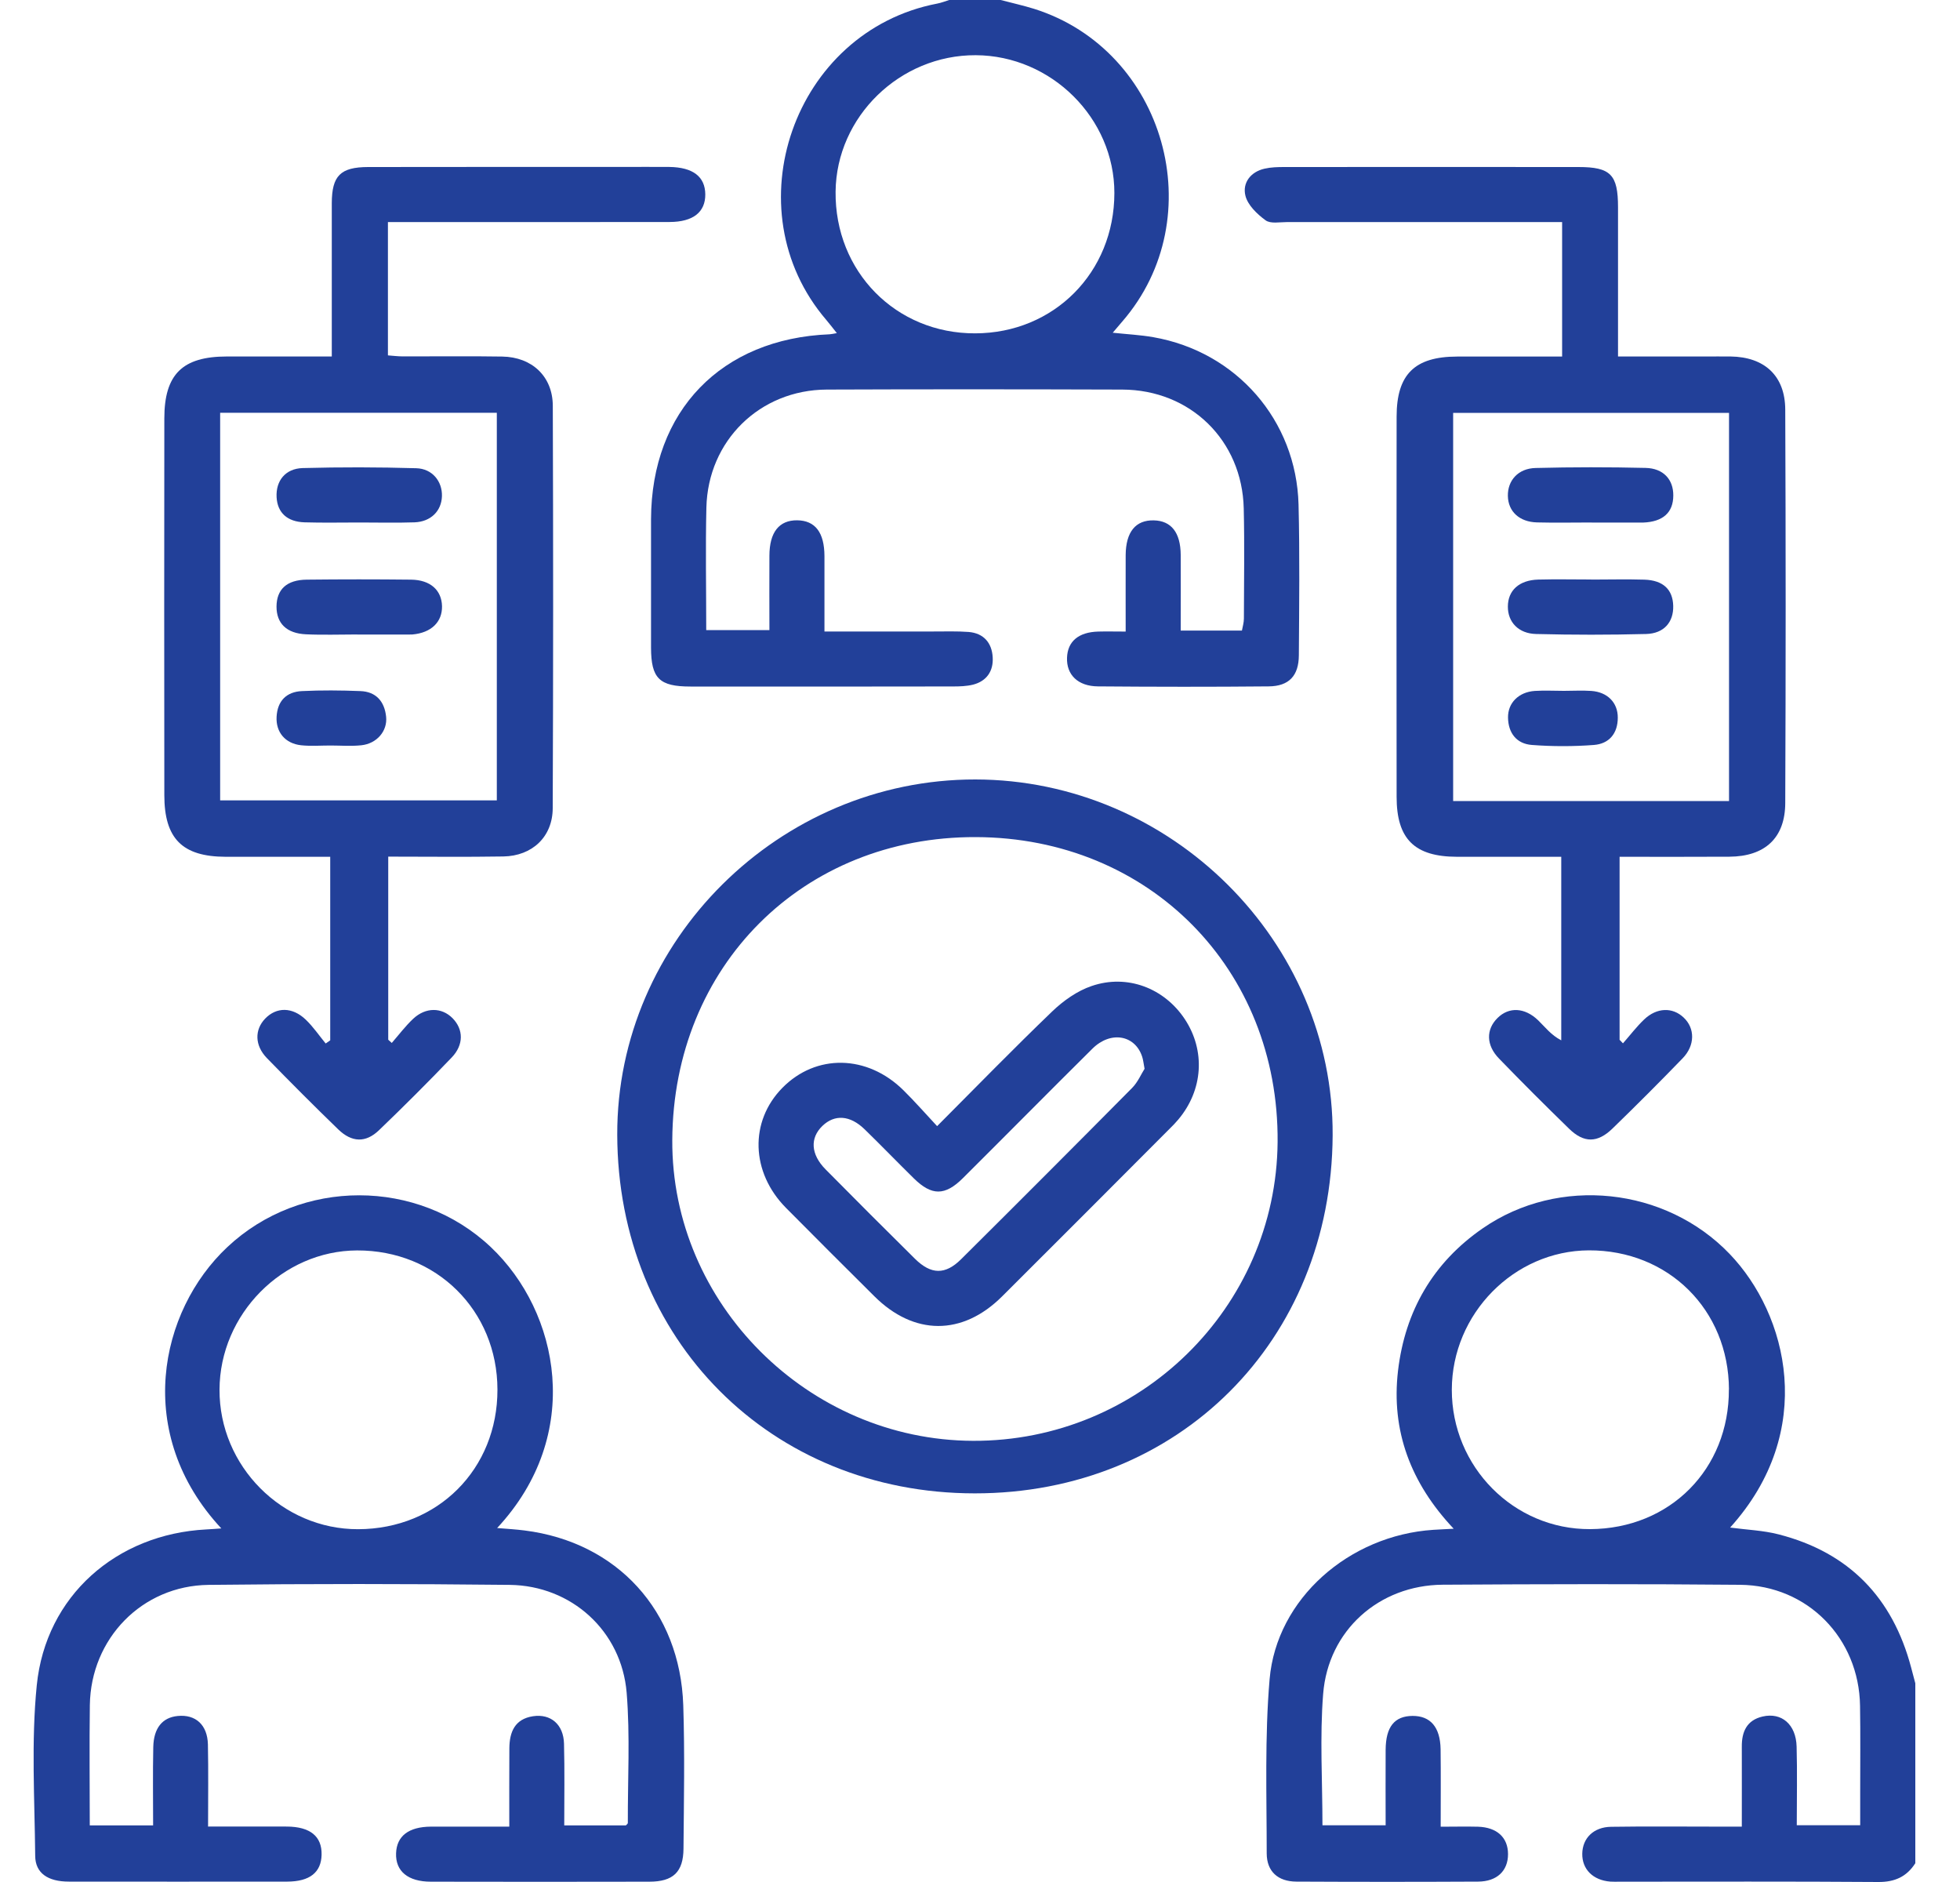
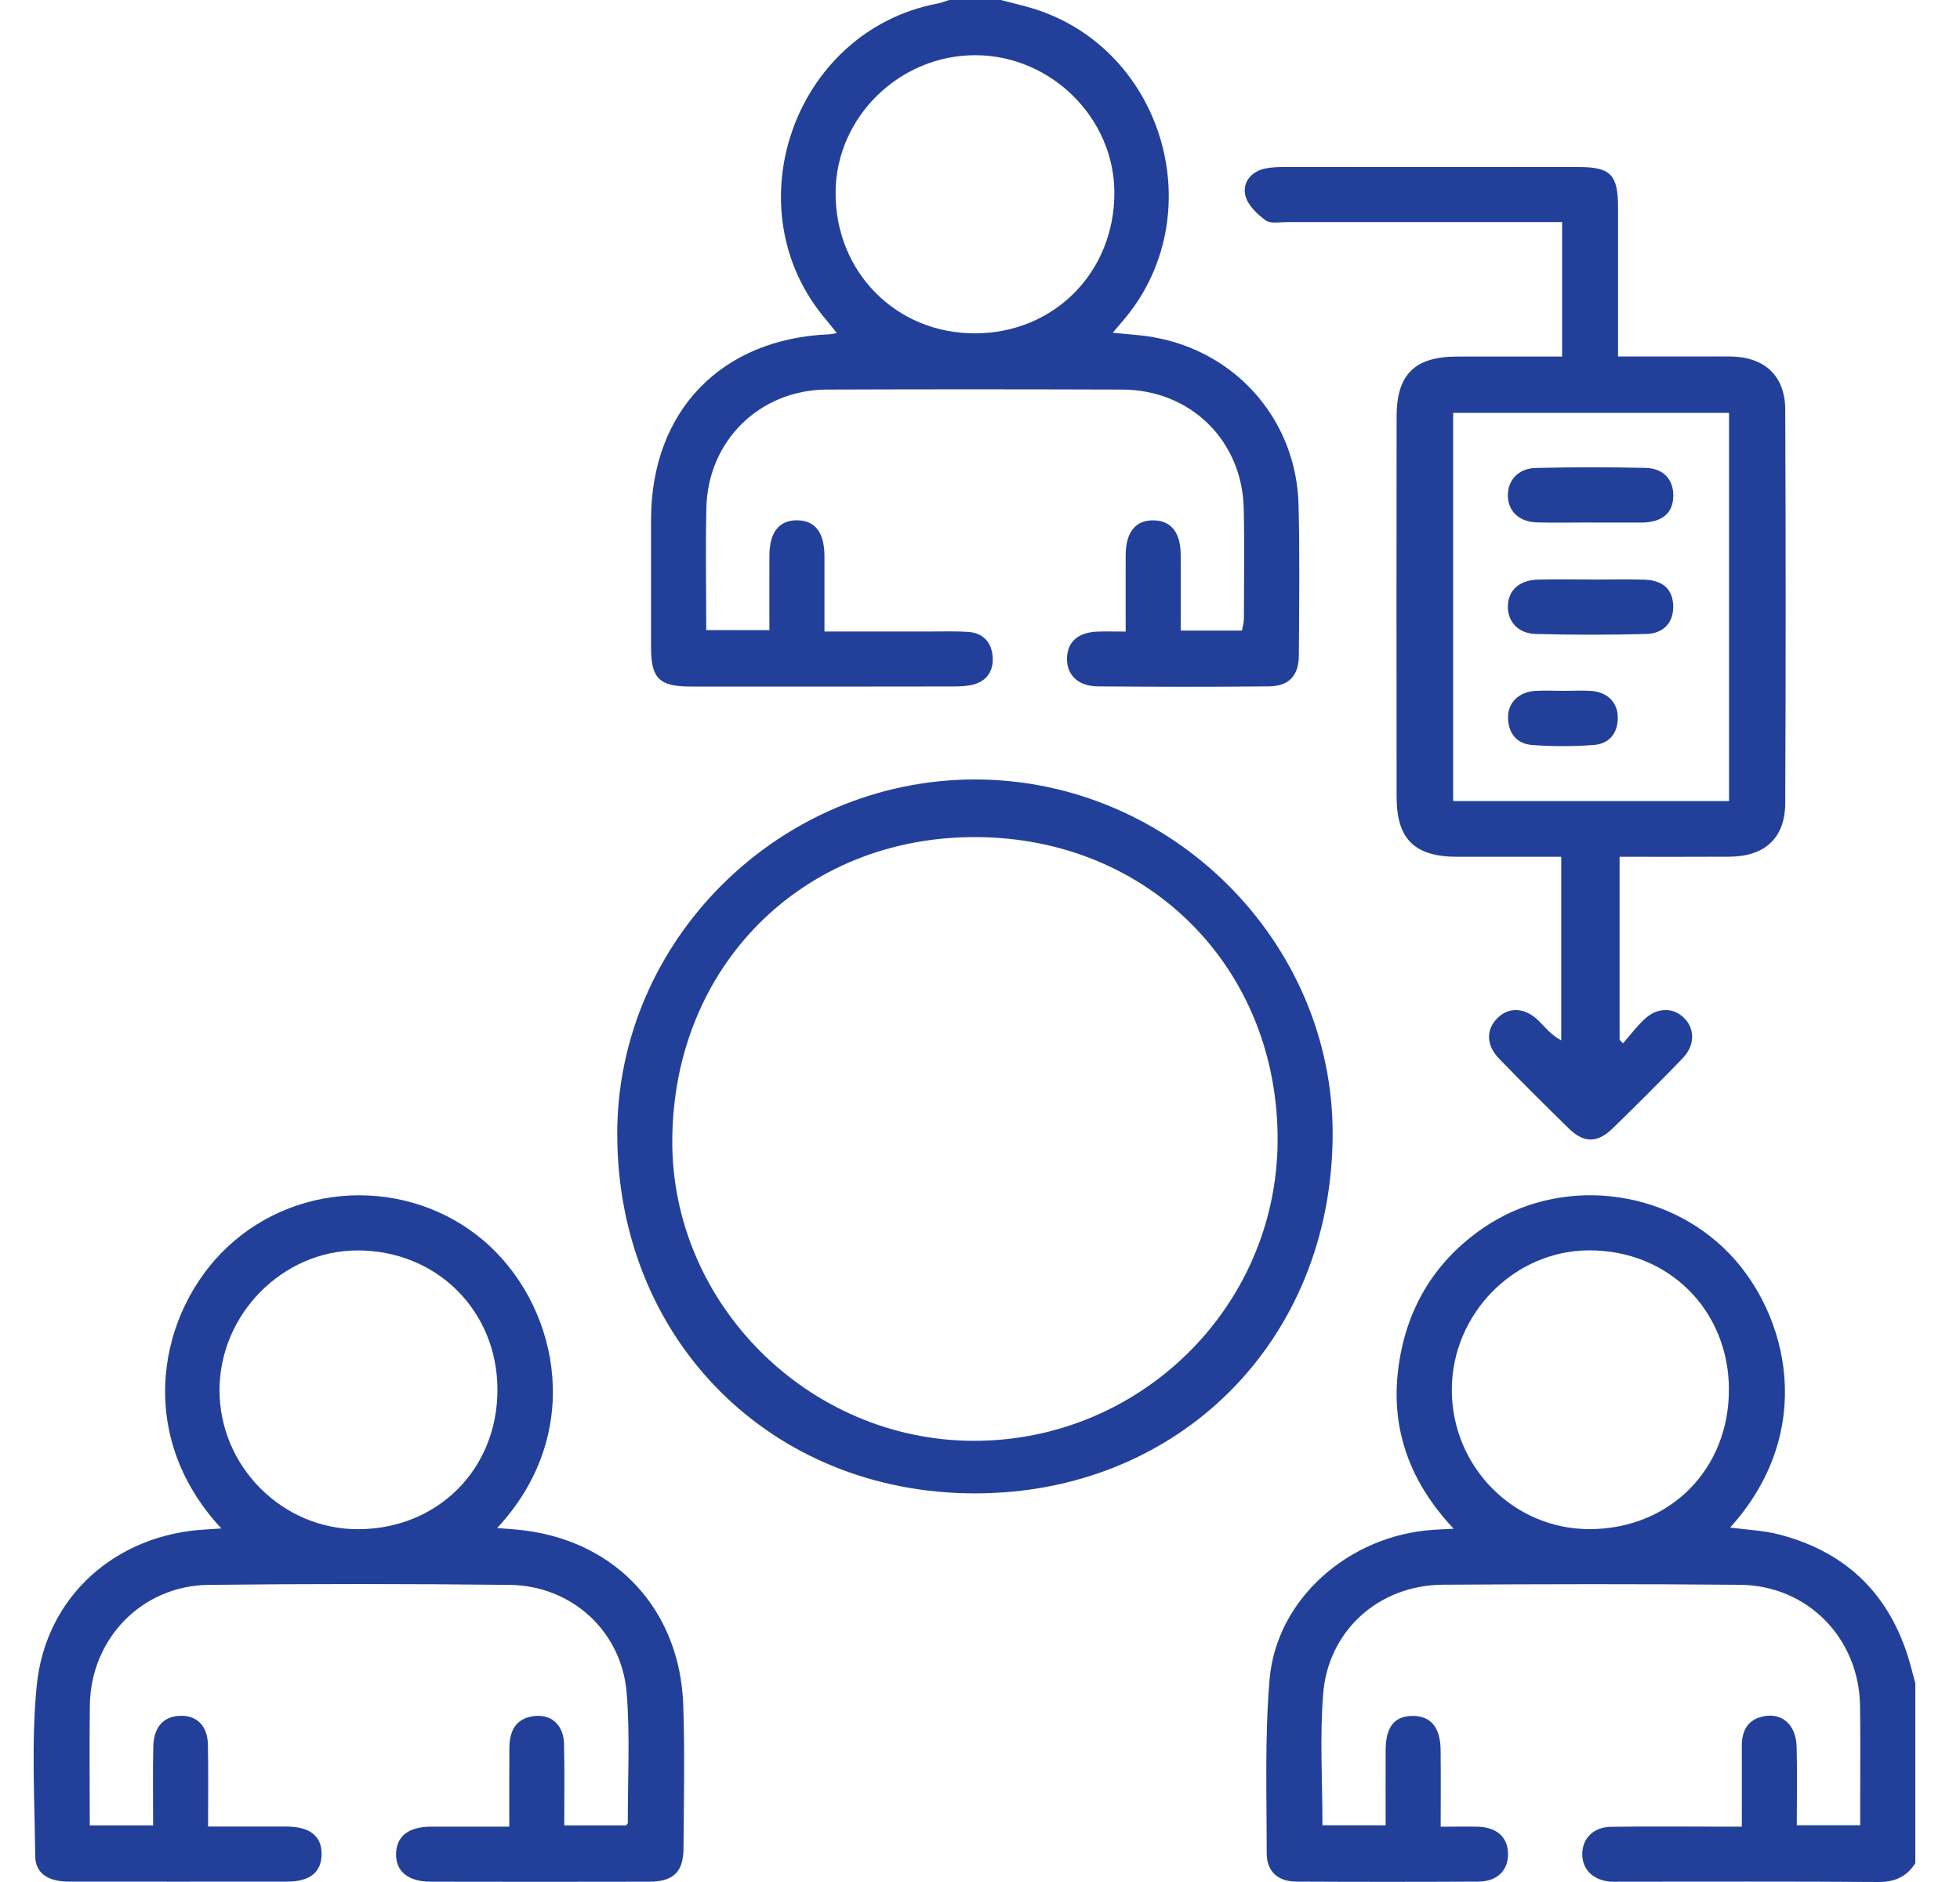
<svg xmlns="http://www.w3.org/2000/svg" width="25" height="24" viewBox="0 0 25 24" fill="none">
  <g clip-path="url(#clip0_1303_7922)">
    <path d="M12.764 0C12.906 0.038 13.05 0.069 13.191 0.113C14.864 0.641 15.464 2.774 14.315 4.1C14.28 4.14 14.246 4.181 14.193 4.243C14.38 4.263 14.547 4.271 14.711 4.3C15.77 4.485 16.535 5.36 16.563 6.434C16.579 7.074 16.571 7.714 16.567 8.355C16.566 8.617 16.442 8.751 16.182 8.753C15.456 8.76 14.73 8.759 14.004 8.753C13.748 8.751 13.602 8.604 13.61 8.388C13.617 8.179 13.757 8.061 14.008 8.054C14.115 8.051 14.223 8.054 14.358 8.054C14.358 7.714 14.357 7.397 14.358 7.08C14.36 6.783 14.485 6.63 14.718 6.636C14.939 6.641 15.058 6.791 15.06 7.075C15.062 7.393 15.06 7.711 15.06 8.041H15.841C15.85 7.991 15.866 7.94 15.866 7.889C15.867 7.421 15.875 6.952 15.864 6.484C15.844 5.616 15.184 4.971 14.315 4.968C13.059 4.964 11.802 4.963 10.545 4.968C9.692 4.972 9.03 5.619 9.01 6.473C8.998 6.988 9.008 7.502 9.008 8.035H9.814C9.814 7.719 9.812 7.402 9.814 7.085C9.815 6.787 9.938 6.633 10.168 6.635C10.398 6.638 10.515 6.79 10.516 7.092C10.517 7.403 10.516 7.714 10.516 8.053C10.994 8.053 11.452 8.053 11.91 8.053C12.058 8.053 12.207 8.048 12.355 8.059C12.548 8.075 12.652 8.199 12.662 8.383C12.672 8.557 12.586 8.686 12.411 8.731C12.329 8.751 12.242 8.754 12.156 8.754C11.04 8.756 9.924 8.756 8.808 8.755C8.41 8.755 8.305 8.652 8.304 8.26C8.303 7.713 8.303 7.167 8.304 6.62C8.309 5.239 9.2 4.318 10.582 4.263C10.604 4.262 10.626 4.256 10.674 4.248C10.623 4.185 10.584 4.132 10.541 4.082C9.328 2.669 10.123 0.398 11.953 0.046C12.006 0.036 12.056 0.016 12.108 0C12.327 0 12.546 0 12.764 0L12.764 0ZM12.445 0.704C11.479 0.7 10.668 1.488 10.658 2.443C10.647 3.462 11.426 4.254 12.438 4.251C13.443 4.249 14.213 3.474 14.214 2.462C14.215 1.508 13.41 0.708 12.445 0.704Z" fill="#224099" />
    <path d="M24.429 23.762C24.319 23.933 24.168 24.001 23.959 24C22.858 23.992 21.757 23.996 20.657 23.996C20.618 23.996 20.578 23.998 20.54 23.995C20.319 23.978 20.179 23.838 20.182 23.639C20.185 23.441 20.326 23.299 20.55 23.296C21.011 23.289 21.471 23.294 21.932 23.294C22.016 23.294 22.102 23.294 22.217 23.294C22.217 22.942 22.218 22.609 22.217 22.276C22.215 22.084 22.28 21.937 22.481 21.89C22.725 21.833 22.909 21.991 22.916 22.274C22.925 22.602 22.918 22.93 22.918 23.276H23.727C23.727 23.143 23.727 22.998 23.727 22.853C23.727 22.486 23.731 22.119 23.725 21.752C23.712 20.891 23.056 20.218 22.195 20.21C20.93 20.198 19.665 20.201 18.401 20.209C17.589 20.215 16.941 20.792 16.877 21.601C16.833 22.151 16.868 22.707 16.868 23.277H17.674C17.674 22.95 17.672 22.632 17.674 22.314C17.676 22.02 17.787 21.884 18.017 21.882C18.245 21.881 18.37 22.024 18.375 22.307C18.379 22.626 18.376 22.945 18.376 23.295C18.545 23.295 18.699 23.291 18.853 23.295C19.095 23.303 19.235 23.433 19.235 23.645C19.235 23.857 19.095 23.994 18.853 23.995C18.08 23.999 17.308 23.999 16.535 23.995C16.302 23.994 16.158 23.867 16.157 23.636C16.157 22.895 16.131 22.15 16.194 21.413C16.283 20.388 17.208 19.579 18.282 19.509C18.353 19.504 18.423 19.502 18.542 19.495C17.993 18.913 17.742 18.246 17.832 17.479C17.922 16.72 18.277 16.103 18.911 15.665C19.883 14.992 21.244 15.139 22.061 15.99C22.802 16.761 23.181 18.248 22.068 19.48C22.282 19.509 22.49 19.516 22.687 19.567C23.583 19.797 24.141 20.373 24.377 21.266C24.395 21.332 24.412 21.399 24.43 21.466V23.762L24.429 23.762ZM22.053 17.719C22.049 16.703 21.28 15.941 20.265 15.945C19.311 15.95 18.52 16.754 18.518 17.722C18.517 18.706 19.309 19.505 20.281 19.5C21.3 19.496 22.056 18.735 22.052 17.718L22.053 17.719Z" fill="#224099" />
    <path d="M2.823 19.491C1.699 18.284 2.03 16.72 2.899 15.904C3.838 15.021 5.329 15.025 6.259 15.902C7.135 16.729 7.451 18.295 6.341 19.486C6.471 19.497 6.582 19.503 6.69 19.517C7.87 19.665 8.675 20.541 8.715 21.746C8.735 22.355 8.723 22.964 8.718 23.574C8.716 23.873 8.586 23.996 8.282 23.996C7.353 23.998 6.424 23.998 5.495 23.996C5.204 23.996 5.043 23.862 5.052 23.633C5.06 23.414 5.212 23.296 5.496 23.294C5.822 23.293 6.147 23.294 6.496 23.294C6.496 22.944 6.495 22.618 6.497 22.293C6.499 22.086 6.567 21.921 6.799 21.886C7.025 21.852 7.188 21.991 7.194 22.236C7.203 22.577 7.197 22.92 7.197 23.278H7.983C7.989 23.271 8.008 23.259 8.008 23.247C8.006 22.693 8.038 22.137 7.993 21.586C7.928 20.799 7.289 20.22 6.501 20.211C5.221 20.197 3.94 20.196 2.66 20.211C1.811 20.221 1.158 20.896 1.146 21.744C1.139 22.251 1.145 22.757 1.145 23.278H1.953C1.953 22.945 1.948 22.613 1.955 22.28C1.96 22.036 2.072 21.902 2.266 21.883C2.494 21.86 2.646 21.995 2.652 22.246C2.659 22.587 2.654 22.929 2.654 23.293C3.007 23.293 3.333 23.292 3.659 23.293C3.957 23.295 4.107 23.418 4.102 23.652C4.097 23.877 3.952 23.994 3.665 23.995C2.736 23.996 1.806 23.996 0.878 23.995C0.611 23.995 0.451 23.887 0.449 23.668C0.442 22.941 0.397 22.21 0.469 21.491C0.584 20.351 1.485 19.563 2.631 19.504C2.683 19.502 2.736 19.497 2.823 19.491L2.823 19.491ZM6.345 17.72C6.343 16.712 5.567 15.943 4.555 15.946C3.604 15.949 2.803 16.759 2.8 17.722C2.796 18.696 3.599 19.504 4.569 19.501C5.585 19.498 6.347 18.734 6.345 17.72Z" fill="#224099" />
    <path d="M19.925 4.546V2.832C19.83 2.832 19.739 2.832 19.649 2.832C18.571 2.832 17.494 2.832 16.416 2.832C16.323 2.832 16.205 2.856 16.142 2.809C16.034 2.73 15.914 2.615 15.885 2.494C15.846 2.333 15.95 2.192 16.129 2.151C16.212 2.132 16.299 2.13 16.384 2.13C17.633 2.129 18.883 2.129 20.132 2.13C20.544 2.13 20.638 2.226 20.638 2.643C20.638 3.267 20.638 3.891 20.638 4.546C21.019 4.546 21.382 4.546 21.746 4.546C21.855 4.546 21.964 4.545 22.074 4.546C22.506 4.552 22.77 4.792 22.771 5.225C22.778 6.897 22.778 8.568 22.771 10.239C22.77 10.686 22.512 10.922 22.059 10.925C21.599 10.928 21.138 10.926 20.658 10.926V13.26C20.673 13.275 20.686 13.29 20.701 13.305C20.791 13.203 20.874 13.093 20.972 13C21.133 12.847 21.334 12.842 21.475 12.976C21.621 13.113 21.622 13.331 21.462 13.496C21.169 13.799 20.87 14.098 20.568 14.391C20.377 14.577 20.203 14.578 20.015 14.395C19.713 14.101 19.414 13.803 19.121 13.5C18.954 13.329 18.953 13.128 19.101 12.982C19.246 12.838 19.448 12.846 19.62 13.012C19.709 13.099 19.784 13.199 19.914 13.267V10.926C19.469 10.926 19.027 10.927 18.584 10.926C18.043 10.925 17.814 10.7 17.814 10.162C17.812 8.546 17.812 6.928 17.814 5.312C17.814 4.775 18.044 4.548 18.585 4.547C19.028 4.547 19.47 4.547 19.924 4.547L19.925 4.546ZM22.054 10.215V5.265H18.535V10.215H22.054Z" fill="#224099" />
-     <path d="M4.213 10.926C3.762 10.926 3.319 10.926 2.876 10.926C2.326 10.924 2.096 10.695 2.096 10.14C2.094 8.54 2.094 6.938 2.096 5.337C2.096 4.773 2.327 4.546 2.895 4.546C3.33 4.546 3.766 4.546 4.232 4.546C4.232 4.21 4.232 3.893 4.232 3.576C4.232 3.248 4.231 2.919 4.232 2.591C4.233 2.241 4.342 2.131 4.696 2.13C5.773 2.128 6.851 2.129 7.928 2.129C8.13 2.129 8.334 2.127 8.537 2.129C8.839 2.133 8.994 2.253 8.996 2.478C8.998 2.704 8.842 2.83 8.542 2.831C7.441 2.833 6.341 2.832 5.239 2.832C5.147 2.832 5.055 2.832 4.948 2.832V4.532C5.007 4.536 5.074 4.545 5.141 4.545C5.563 4.546 5.985 4.54 6.406 4.547C6.786 4.553 7.05 4.801 7.051 5.175C7.057 6.885 7.057 8.596 7.05 10.306C7.049 10.671 6.789 10.916 6.42 10.922C5.937 10.93 5.454 10.924 4.952 10.924V13.259C4.967 13.273 4.982 13.286 4.997 13.3C5.087 13.197 5.17 13.086 5.27 12.992C5.43 12.842 5.634 12.845 5.772 12.984C5.913 13.127 5.917 13.324 5.761 13.486C5.458 13.802 5.149 14.111 4.833 14.414C4.664 14.576 4.487 14.569 4.315 14.403C4.006 14.104 3.703 13.8 3.403 13.492C3.248 13.331 3.246 13.132 3.382 12.99C3.526 12.84 3.729 12.839 3.9 13.003C3.995 13.094 4.07 13.205 4.154 13.307C4.173 13.294 4.193 13.28 4.212 13.267V10.925L4.213 10.926ZM2.808 10.207H6.337V5.264H2.808V10.207Z" fill="#224099" />
    <path d="M12.431 19.044C9.83 19.042 7.879 17.084 7.873 14.47C7.866 11.995 9.941 9.938 12.44 9.94C14.938 9.943 17.012 12.007 16.998 14.479C16.984 17.098 15.036 19.046 12.432 19.044H12.431ZM12.448 10.675C10.241 10.667 8.587 12.318 8.575 14.539C8.564 16.623 10.307 18.366 12.411 18.374C14.537 18.382 16.278 16.675 16.296 14.564C16.314 12.356 14.658 10.682 12.448 10.675Z" fill="#224099" />
    <path d="M20.305 6.663C20.071 6.663 19.837 6.668 19.604 6.662C19.379 6.656 19.237 6.522 19.233 6.325C19.229 6.128 19.364 5.973 19.587 5.968C20.054 5.956 20.522 5.956 20.989 5.967C21.218 5.972 21.345 6.116 21.343 6.32C21.342 6.537 21.211 6.654 20.959 6.664C20.944 6.664 20.928 6.664 20.913 6.664C20.71 6.664 20.507 6.664 20.304 6.664L20.305 6.663Z" fill="#224099" />
    <path d="M20.297 7.391C20.523 7.391 20.75 7.385 20.975 7.392C21.214 7.4 21.337 7.518 21.342 7.727C21.347 7.933 21.225 8.079 20.996 8.085C20.529 8.097 20.061 8.097 19.594 8.085C19.367 8.08 19.232 7.932 19.233 7.736C19.233 7.53 19.376 7.398 19.62 7.391C19.846 7.385 20.071 7.39 20.297 7.39V7.391Z" fill="#224099" />
    <path d="M19.948 8.81C20.065 8.81 20.182 8.803 20.297 8.811C20.503 8.825 20.636 8.96 20.635 9.152C20.635 9.354 20.524 9.485 20.331 9.5C20.069 9.52 19.802 9.52 19.54 9.5C19.345 9.486 19.238 9.349 19.235 9.151C19.232 8.964 19.371 8.825 19.576 8.811C19.7 8.803 19.824 8.81 19.948 8.81V8.81Z" fill="#224099" />
-     <path d="M4.586 6.663C4.352 6.663 4.118 6.668 3.885 6.661C3.662 6.654 3.539 6.537 3.528 6.341C3.517 6.133 3.638 5.976 3.86 5.969C4.343 5.956 4.827 5.957 5.31 5.971C5.515 5.977 5.643 6.14 5.637 6.328C5.631 6.517 5.495 6.653 5.288 6.661C5.054 6.669 4.82 6.663 4.586 6.663V6.663Z" fill="#224099" />
-     <path d="M4.559 8.091C4.34 8.091 4.122 8.099 3.904 8.089C3.654 8.078 3.526 7.948 3.527 7.734C3.529 7.517 3.656 7.395 3.911 7.392C4.355 7.387 4.8 7.387 5.244 7.392C5.489 7.395 5.633 7.526 5.638 7.73C5.642 7.933 5.499 8.07 5.261 8.091C5.245 8.092 5.229 8.092 5.214 8.092C4.995 8.092 4.778 8.092 4.559 8.092C4.559 8.092 4.559 8.092 4.559 8.091H4.559Z" fill="#224099" />
-     <path d="M4.214 9.507C4.09 9.507 3.964 9.517 3.841 9.504C3.638 9.482 3.517 9.337 3.528 9.14C3.539 8.938 3.654 8.822 3.852 8.813C4.099 8.801 4.348 8.803 4.596 8.813C4.798 8.82 4.905 8.947 4.925 9.14C4.944 9.323 4.806 9.483 4.609 9.504C4.478 9.518 4.345 9.507 4.213 9.507H4.214Z" fill="#224099" />
-     <path d="M11.953 14.361C12.46 13.852 12.933 13.367 13.421 12.898C13.563 12.762 13.74 12.636 13.924 12.574C14.379 12.418 14.851 12.602 15.112 12.996C15.378 13.398 15.346 13.901 15.029 14.277C14.994 14.319 14.956 14.358 14.917 14.396C14.206 15.109 13.495 15.822 12.781 16.533C12.275 17.037 11.657 17.034 11.151 16.529C10.774 16.154 10.398 15.78 10.025 15.403C9.576 14.949 9.558 14.301 9.979 13.873C10.408 13.436 11.062 13.447 11.524 13.904C11.667 14.045 11.8 14.197 11.953 14.361H11.953ZM14.599 13.629C14.585 13.553 14.581 13.514 14.569 13.477C14.479 13.198 14.167 13.142 13.934 13.373C13.381 13.921 12.833 14.476 12.28 15.026C12.053 15.251 11.884 15.251 11.657 15.028C11.446 14.821 11.24 14.607 11.028 14.401C10.843 14.221 10.646 14.208 10.49 14.358C10.33 14.512 10.34 14.72 10.53 14.912C10.908 15.294 11.288 15.675 11.671 16.053C11.876 16.255 12.057 16.259 12.259 16.058C12.99 15.332 13.717 14.604 14.441 13.873C14.513 13.8 14.556 13.697 14.6 13.628L14.599 13.629Z" fill="#224099" />
  </g>
  <defs>
    <clipPath id="clip0_1303_7922">
      <rect width="24" height="24" fill="white" transform="translate(0.429)" />
    </clipPath>
  </defs>
</svg>